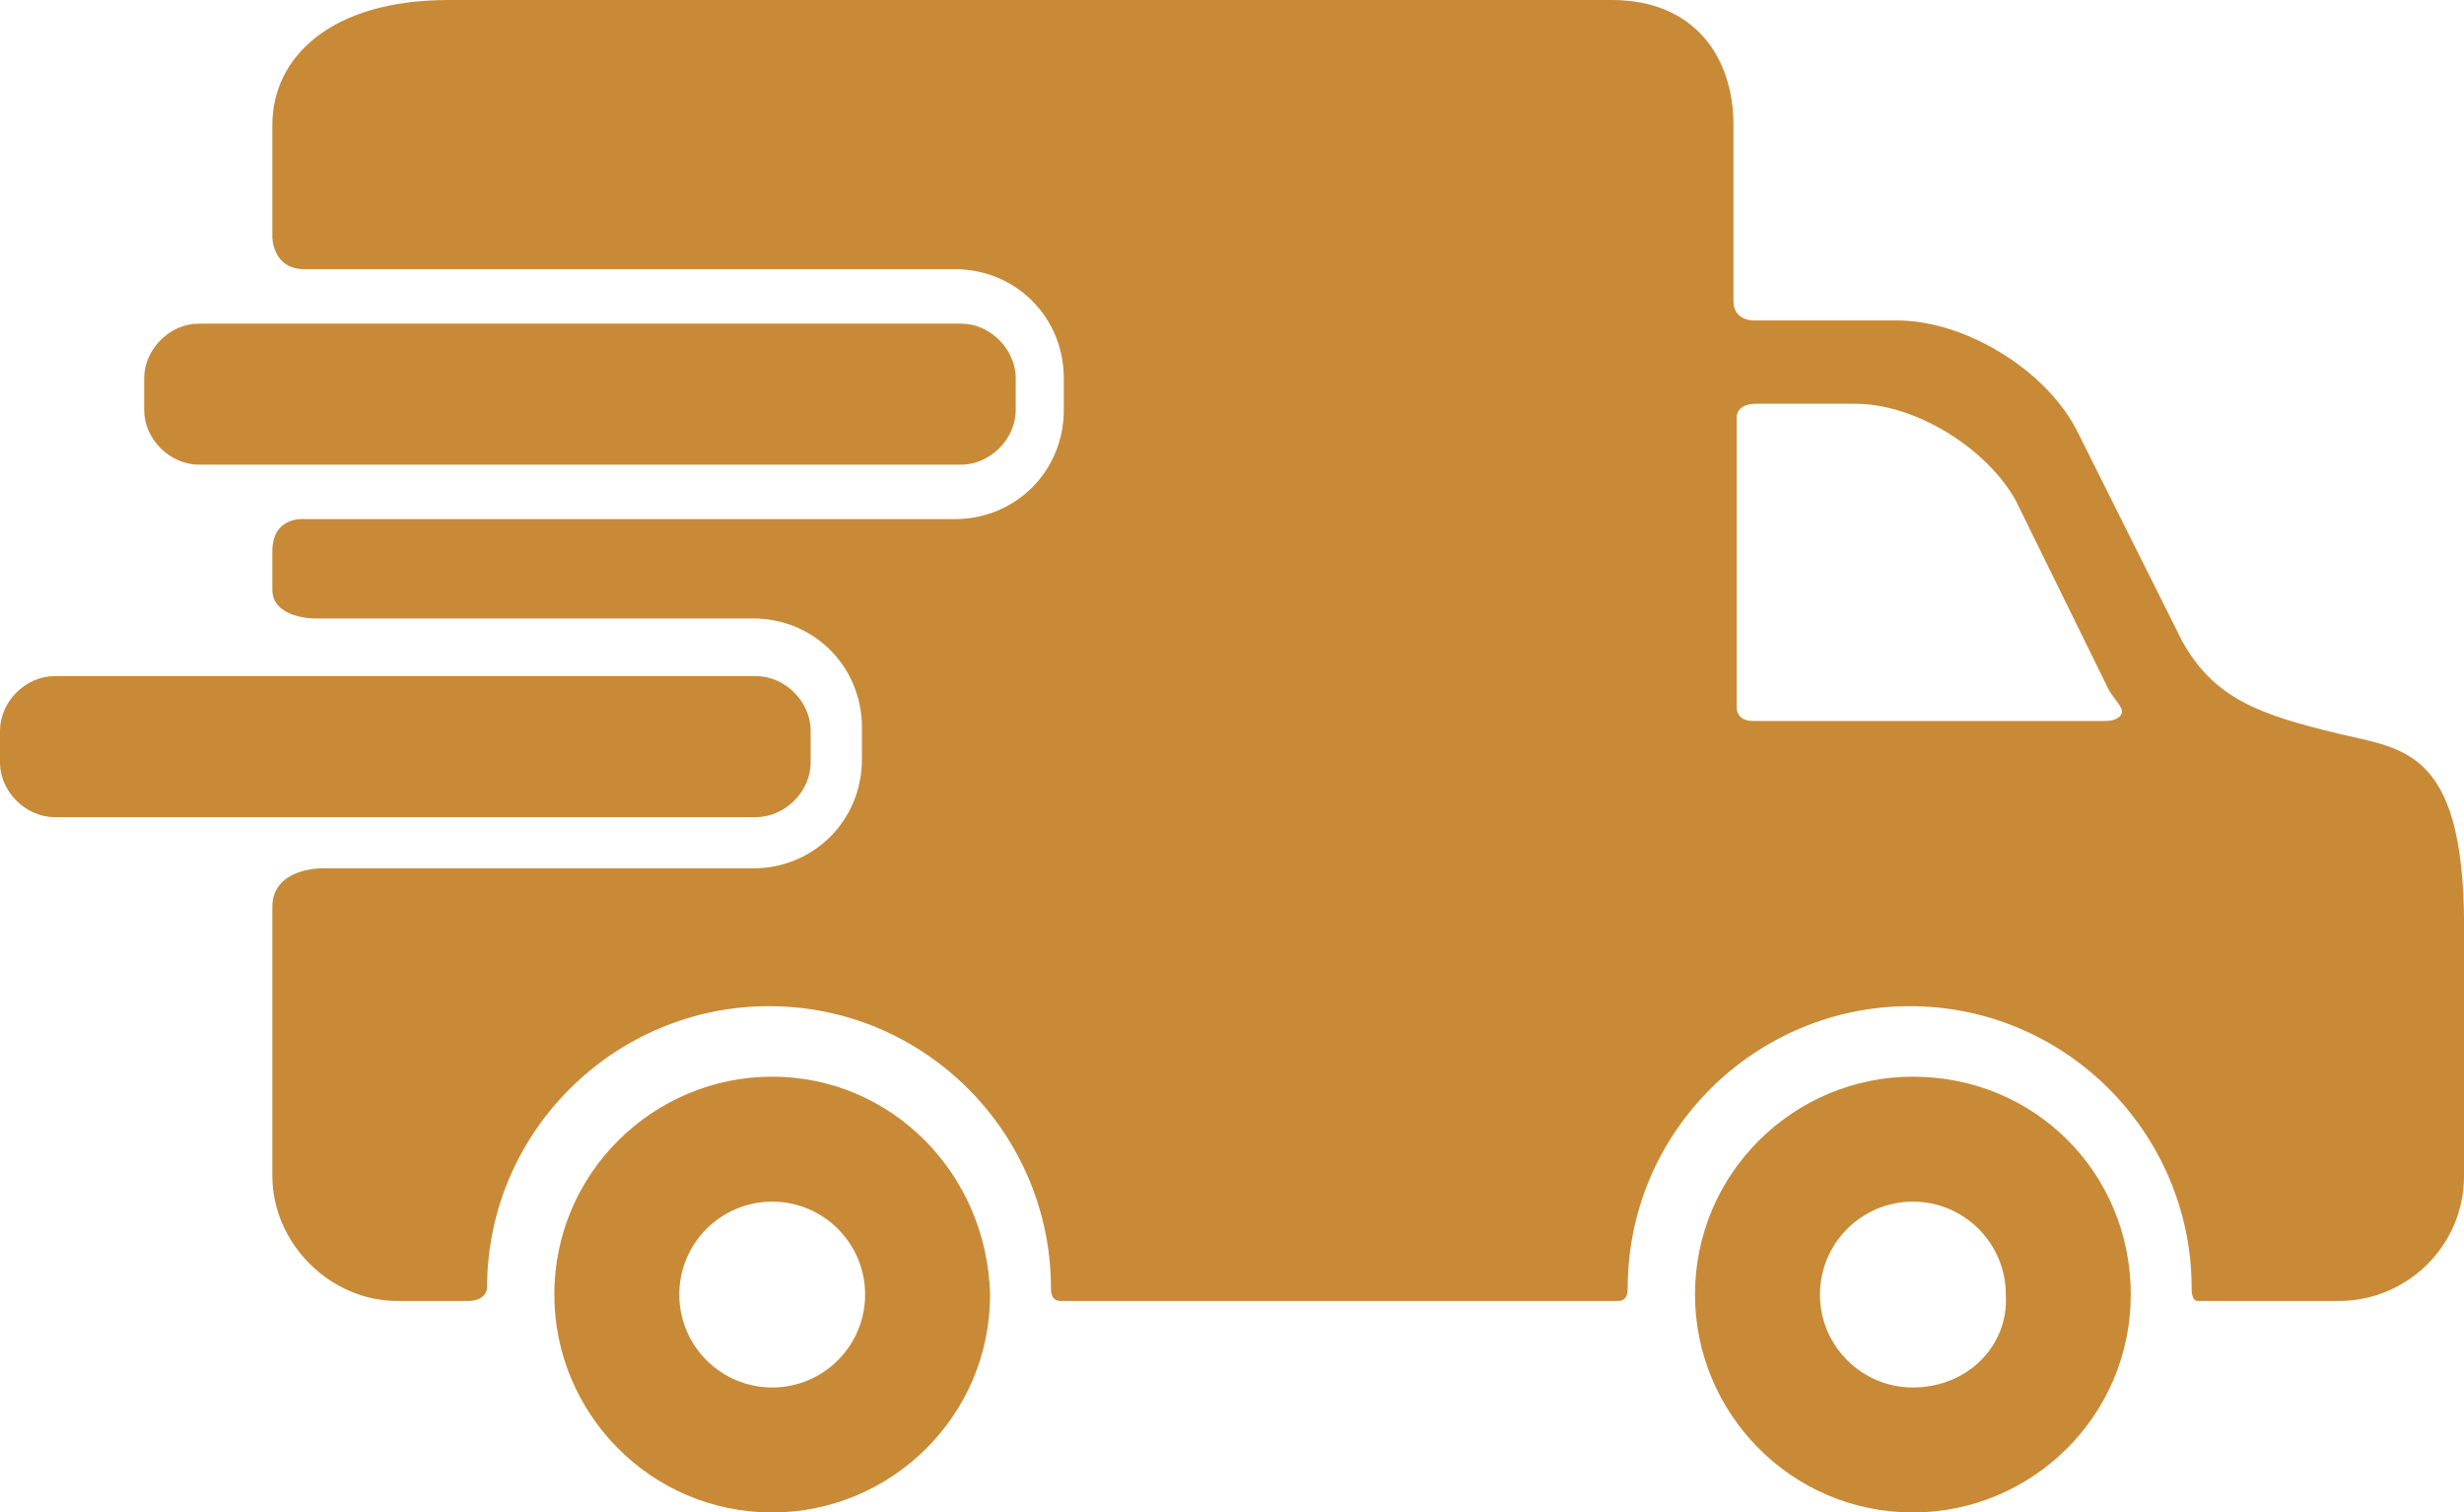
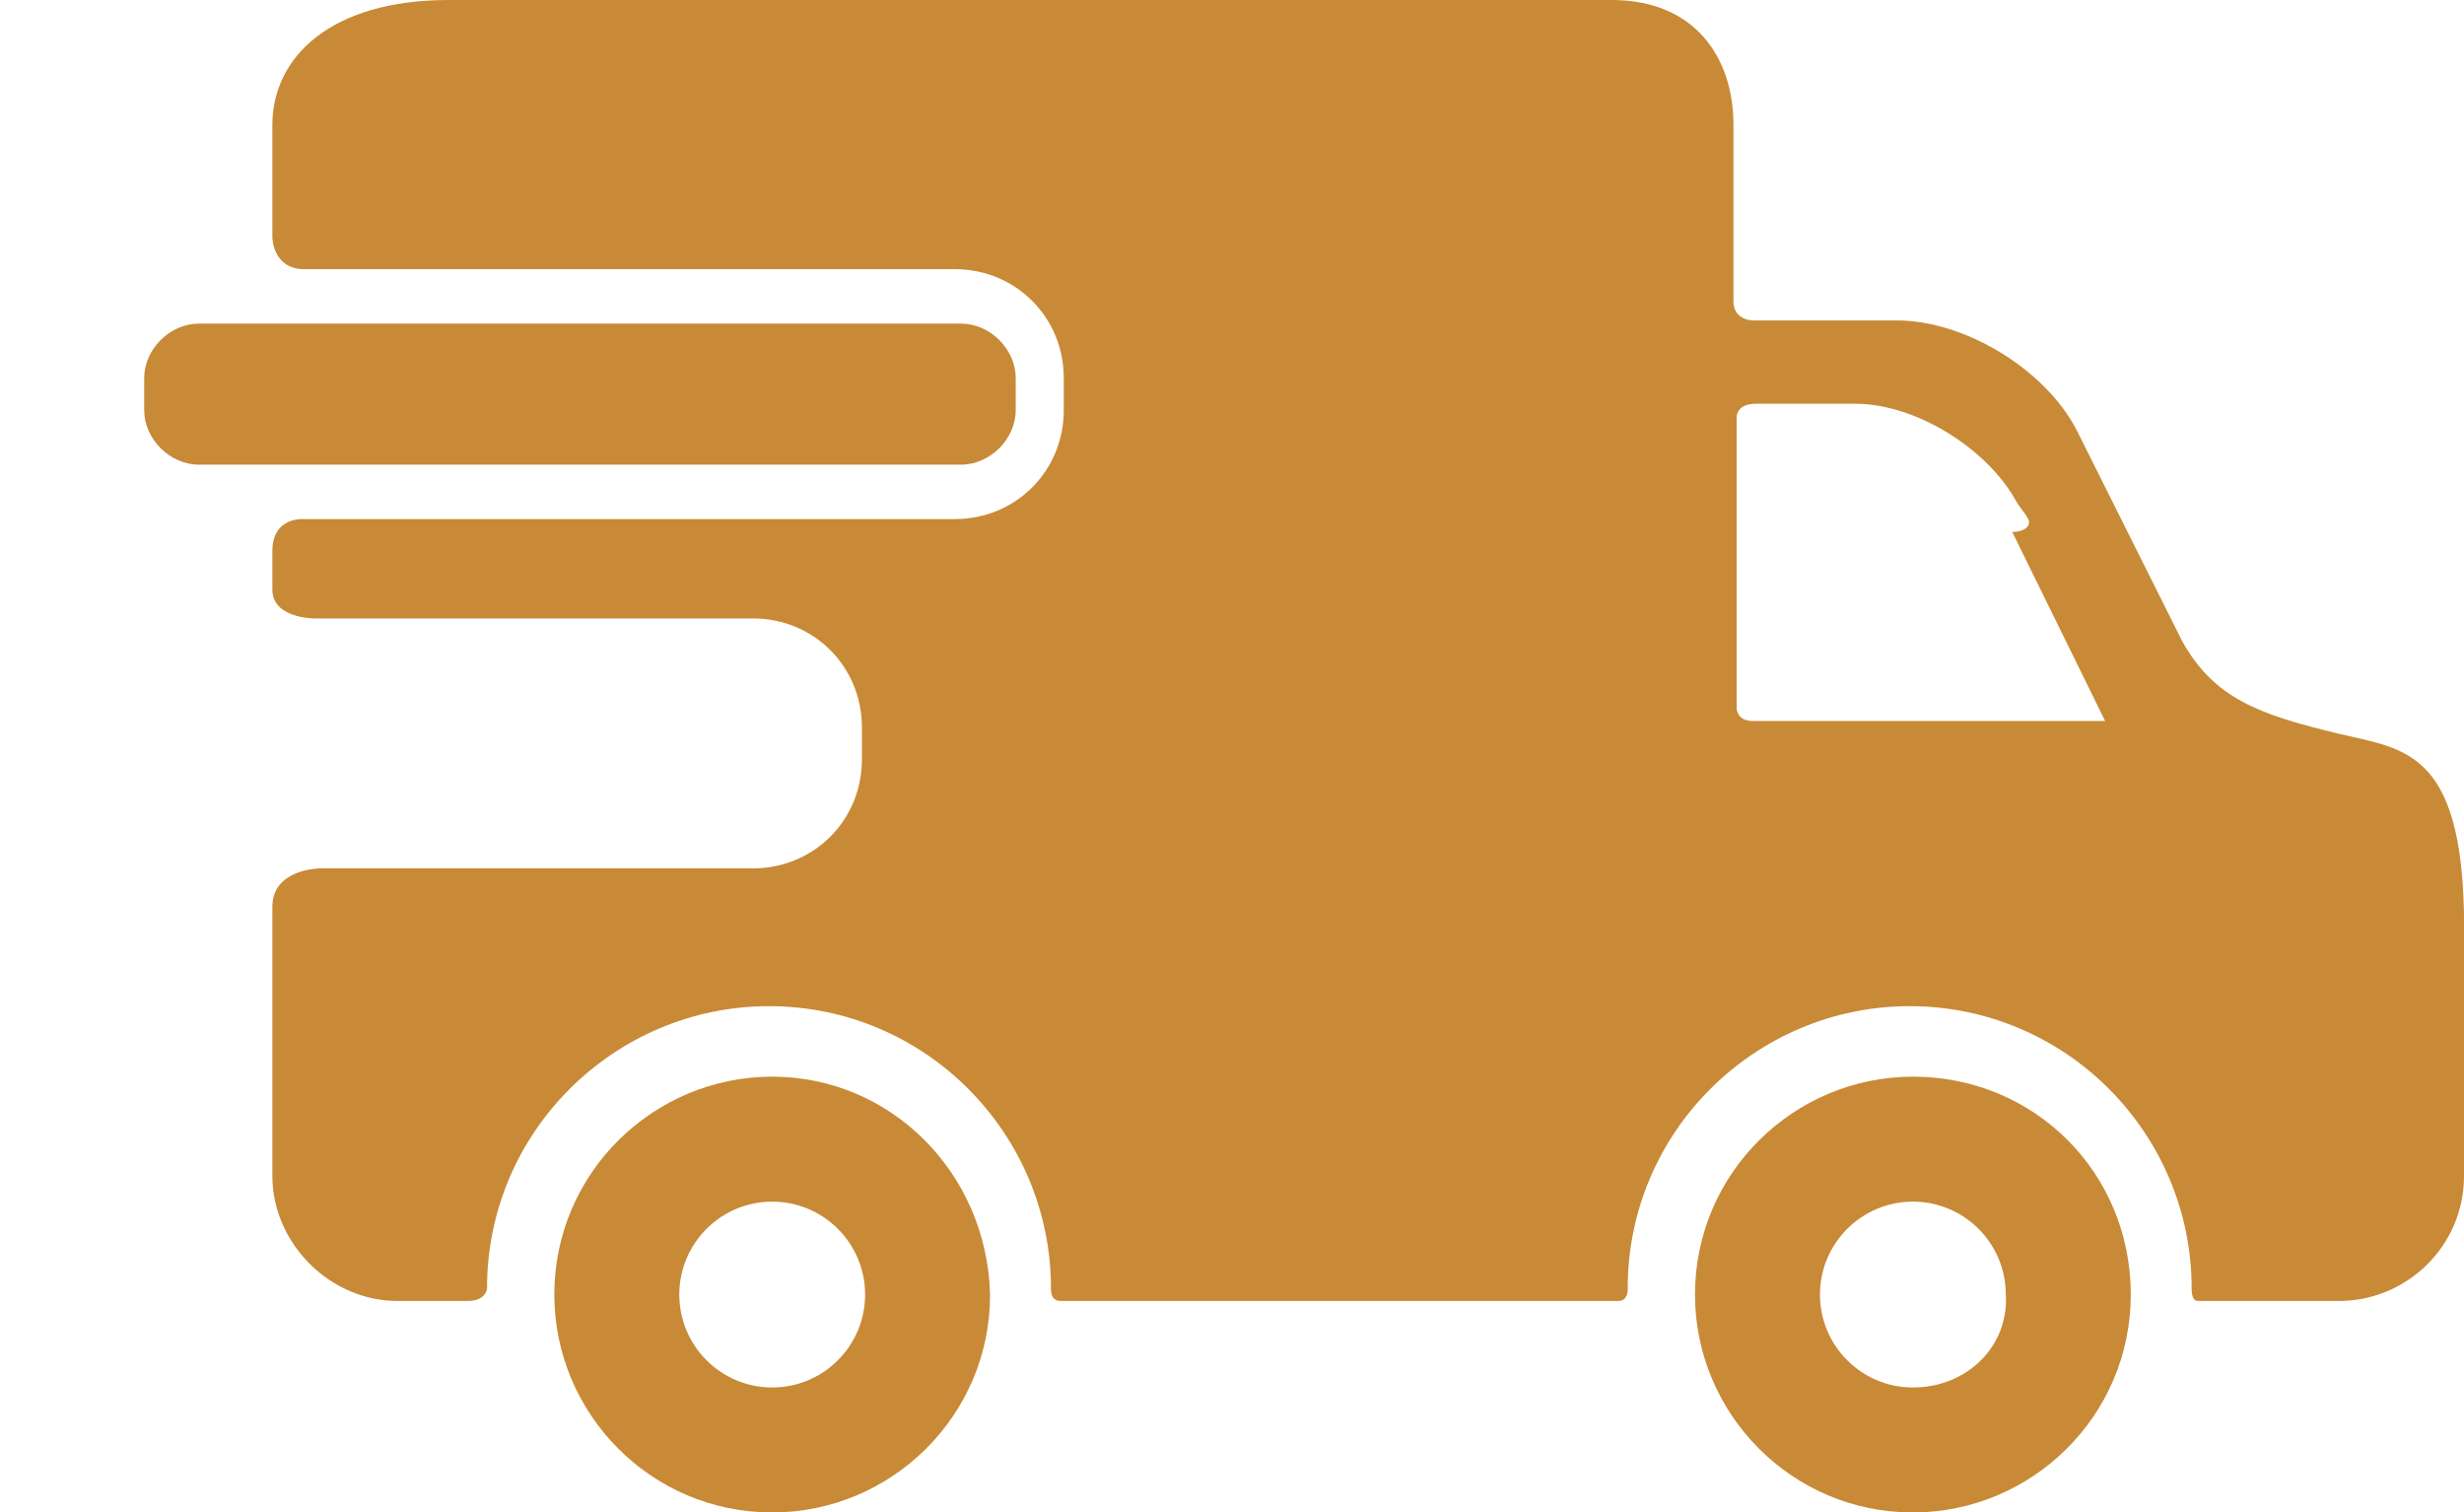
<svg xmlns="http://www.w3.org/2000/svg" viewBox="361.5 376.5 76.9 47.2">
  <style>.st0{fill:#c88a36}</style>
  <path class="st0" d="M385.6 410.1c-3.7 0-6.8 3-6.8 6.8 0 3.7 3 6.8 6.8 6.8 3.7 0 6.8-3 6.8-6.8-.1-3.8-3.1-6.8-6.8-6.8zm0 9.7c-1.6 0-2.9-1.3-2.9-2.9 0-1.6 1.3-2.9 2.9-2.9 1.6 0 2.9 1.3 2.9 2.9 0 1.6-1.3 2.9-2.9 2.9zm0 0M421.2 410.1c-3.7 0-6.8 3-6.8 6.8 0 3.7 3 6.8 6.8 6.8 3.7 0 6.8-3 6.8-6.8s-3-6.8-6.8-6.8zm0 9.7c-1.6 0-2.9-1.3-2.9-2.9 0-1.6 1.3-2.9 2.9-2.9 1.6 0 2.9 1.3 2.9 2.9.1 1.6-1.2 2.9-2.9 2.9zm0 0M393.2 389.3c0 .9-.8 1.7-1.7 1.7h-23.8c-.9 0-1.7-.8-1.7-1.7v-1c0-.9.8-1.7 1.7-1.7h23.8c.9 0 1.7.8 1.7 1.7v1zm0 0" />
-   <path class="st0" d="M434.5 399.4c-2.5-.6-3.9-1.1-4.9-2.9l-3.3-6.6c-1-1.9-3.5-3.4-5.6-3.4h-4.5s-.6 0-.6-.6v-5.5c0-2.1-1.2-3.9-3.8-3.9h-36.3c-3.7 0-5.5 1.8-5.5 3.9v3.5s0 1 1 1h20.3c1.9 0 3.4 1.5 3.4 3.4v1c0 1.9-1.5 3.4-3.4 3.4H371s-1-.1-1 1v1.2c0 .9 1.3.9 1.3.9H385c1.9 0 3.4 1.5 3.4 3.4v1c0 1.9-1.5 3.4-3.4 3.4h-13.5s-1.5 0-1.5 1.2v8.4c0 2.1 1.8 3.9 3.9 3.9h2.2c.5 0 .6-.3.6-.4 0-4.9 4-8.8 8.8-8.8 4.9 0 8.8 4 8.8 8.8 0 .1 0 .4.3.4H412c.3 0 .3-.3.3-.4 0-4.9 4-8.8 8.8-8.8 4.9 0 8.8 4 8.8 8.8 0 .1 0 .4.2.4h4.4c2.1 0 3.9-1.7 3.9-3.9v-7.3c.1-6-1.8-6-3.9-6.5zm-7.3-.4h-11c-.5 0-.5-.4-.5-.4v-9.1s0-.4.6-.4h3.1c1.9 0 4.1 1.4 5 3l2.9 5.9c.1.2.3.4.4.6.1.2-.1.4-.5.4zm0 0" />
-   <path class="st0" d="M386.8 400.3c0 .9-.8 1.7-1.7 1.7h-21.9c-.9 0-1.7-.8-1.7-1.7v-1c0-.9.8-1.7 1.7-1.7h21.9c.9 0 1.7.8 1.7 1.7v1zm0 0" />
+   <path class="st0" d="M434.5 399.4c-2.5-.6-3.9-1.1-4.9-2.9l-3.3-6.6c-1-1.9-3.5-3.4-5.6-3.4h-4.5s-.6 0-.6-.6v-5.5c0-2.1-1.2-3.9-3.8-3.9h-36.3c-3.7 0-5.5 1.8-5.5 3.9v3.5s0 1 1 1h20.3c1.9 0 3.4 1.5 3.4 3.4v1c0 1.9-1.5 3.4-3.4 3.4H371s-1-.1-1 1v1.2c0 .9 1.3.9 1.3.9H385c1.9 0 3.4 1.5 3.4 3.4v1c0 1.9-1.5 3.4-3.4 3.4h-13.5s-1.5 0-1.5 1.2v8.4c0 2.1 1.8 3.9 3.9 3.9h2.2c.5 0 .6-.3.6-.4 0-4.9 4-8.8 8.8-8.8 4.9 0 8.8 4 8.8 8.8 0 .1 0 .4.3.4H412c.3 0 .3-.3.3-.4 0-4.9 4-8.8 8.8-8.8 4.9 0 8.8 4 8.8 8.8 0 .1 0 .4.2.4h4.4c2.1 0 3.9-1.7 3.9-3.9v-7.3c.1-6-1.8-6-3.9-6.5zm-7.3-.4h-11c-.5 0-.5-.4-.5-.4v-9.1s0-.4.6-.4h3.1c1.9 0 4.1 1.4 5 3c.1.2.3.4.4.6.1.2-.1.4-.5.4zm0 0" />
</svg>